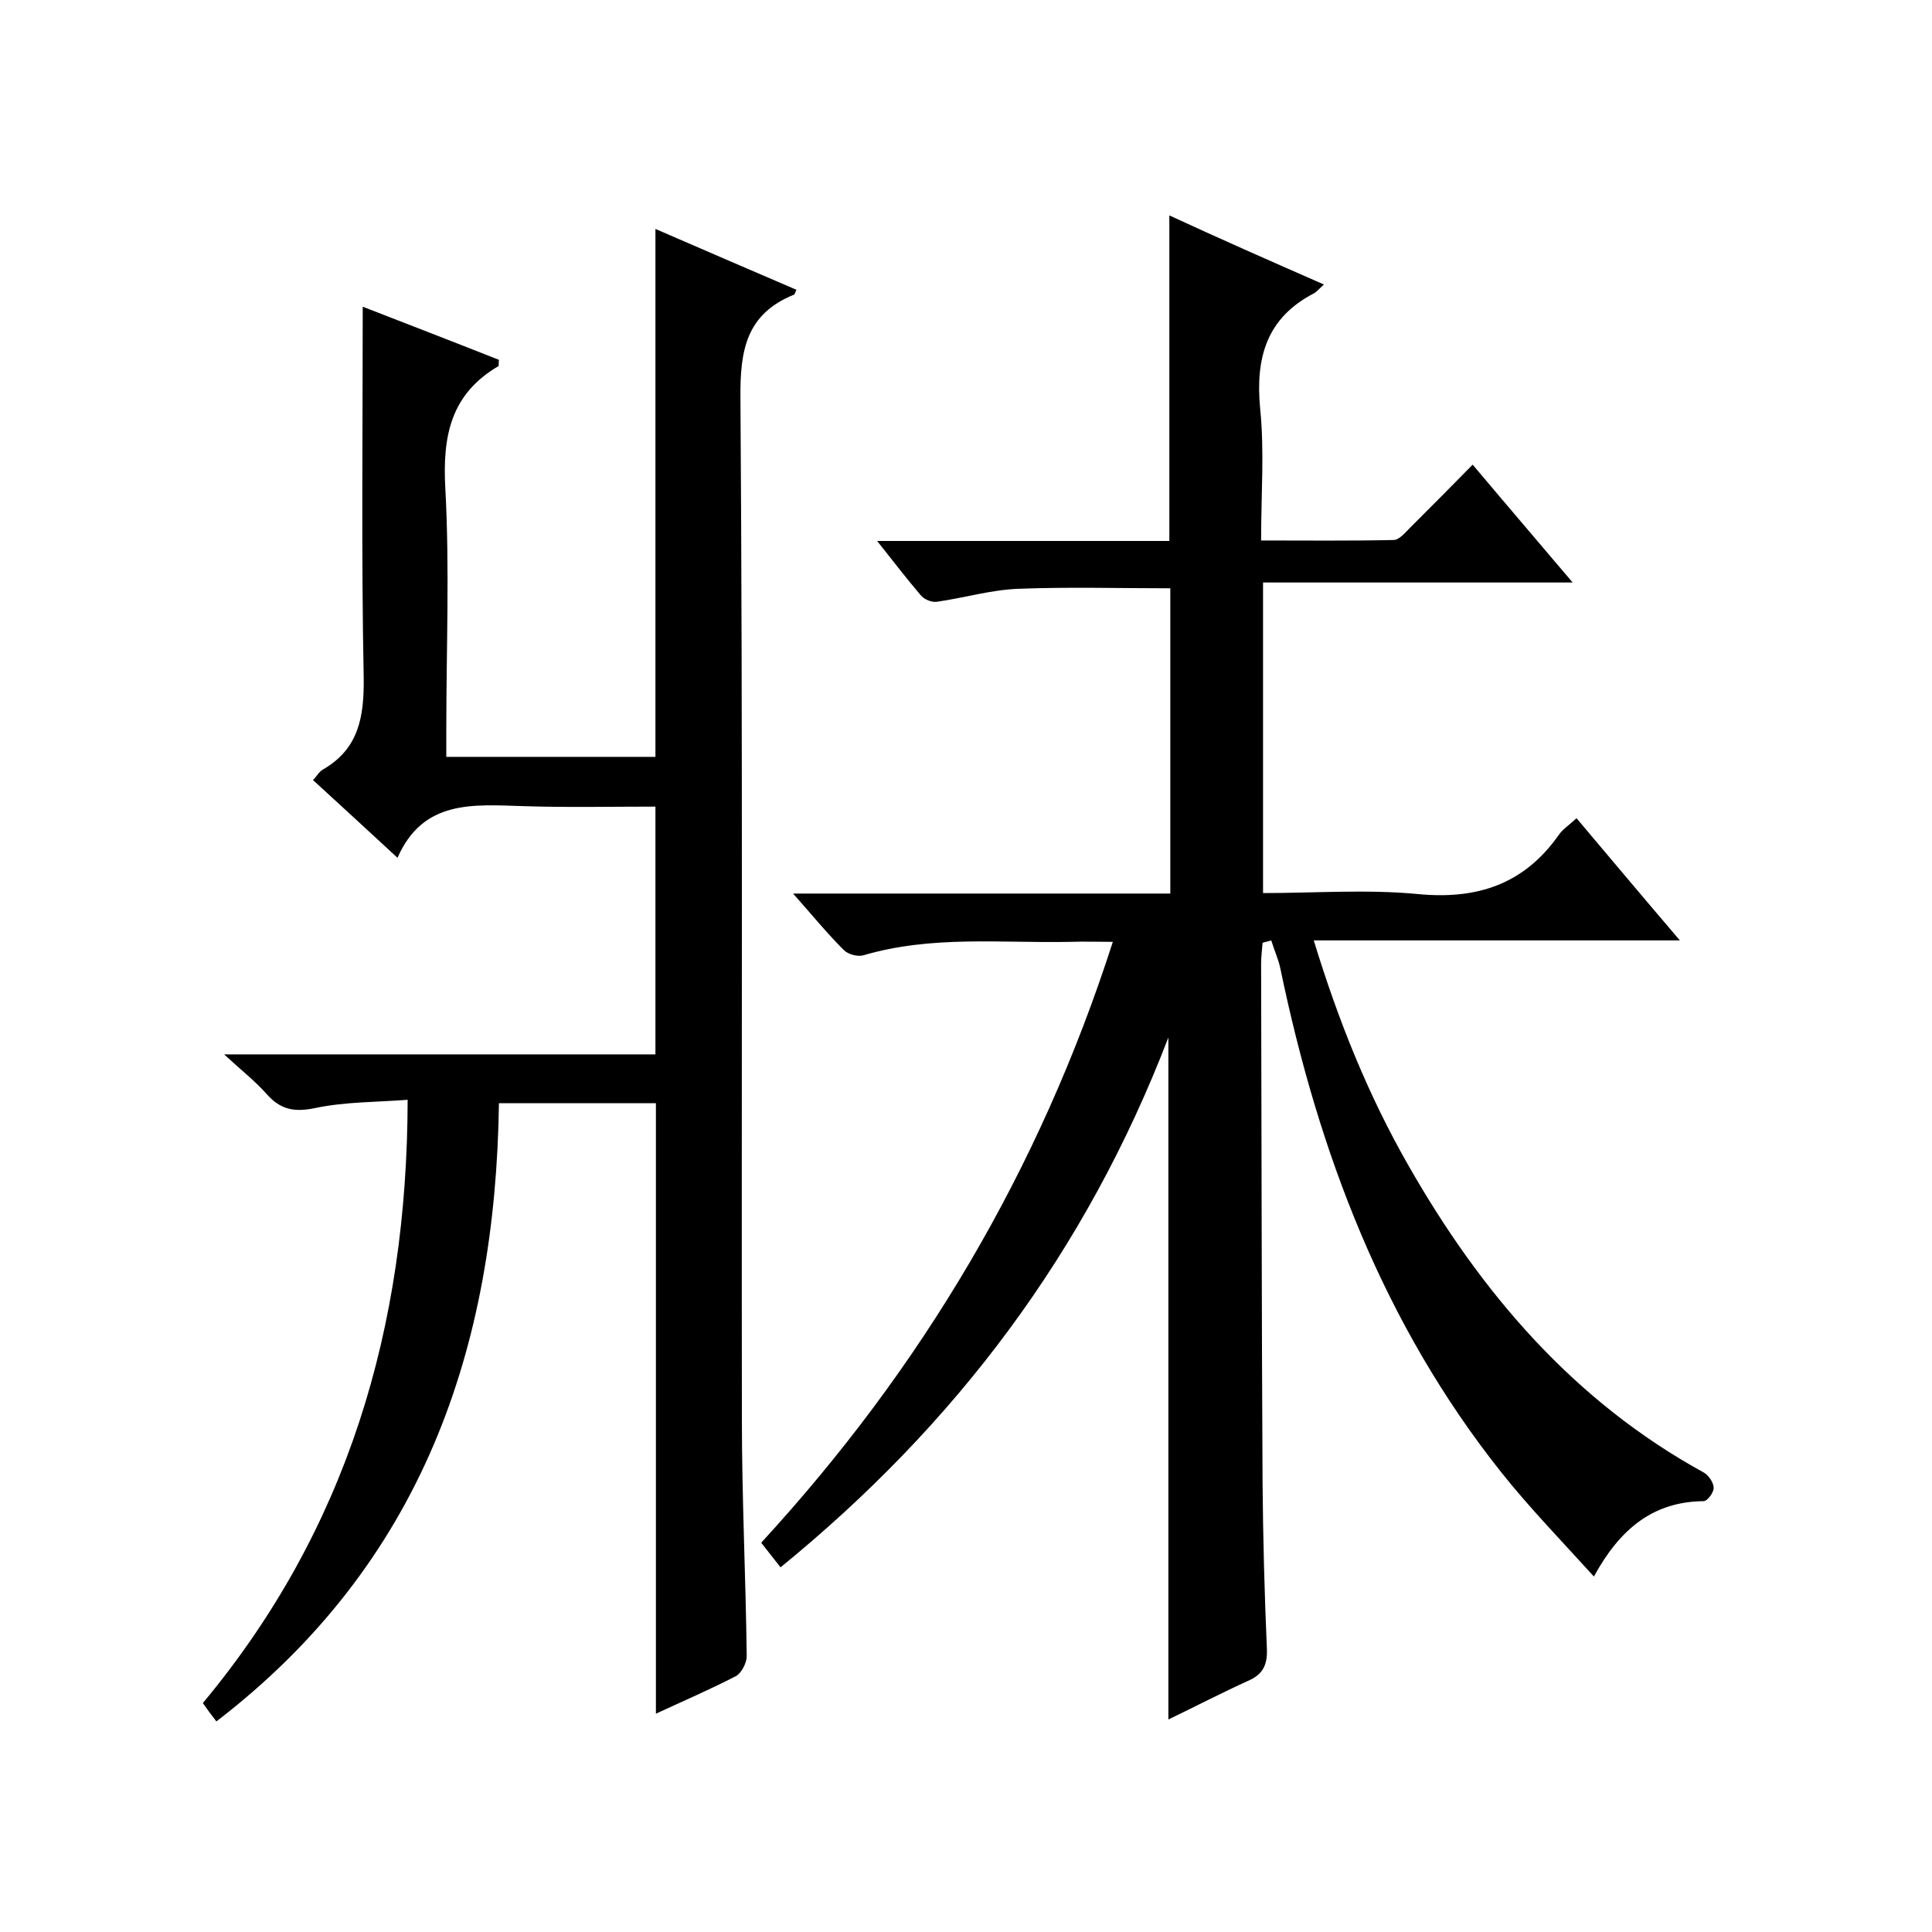
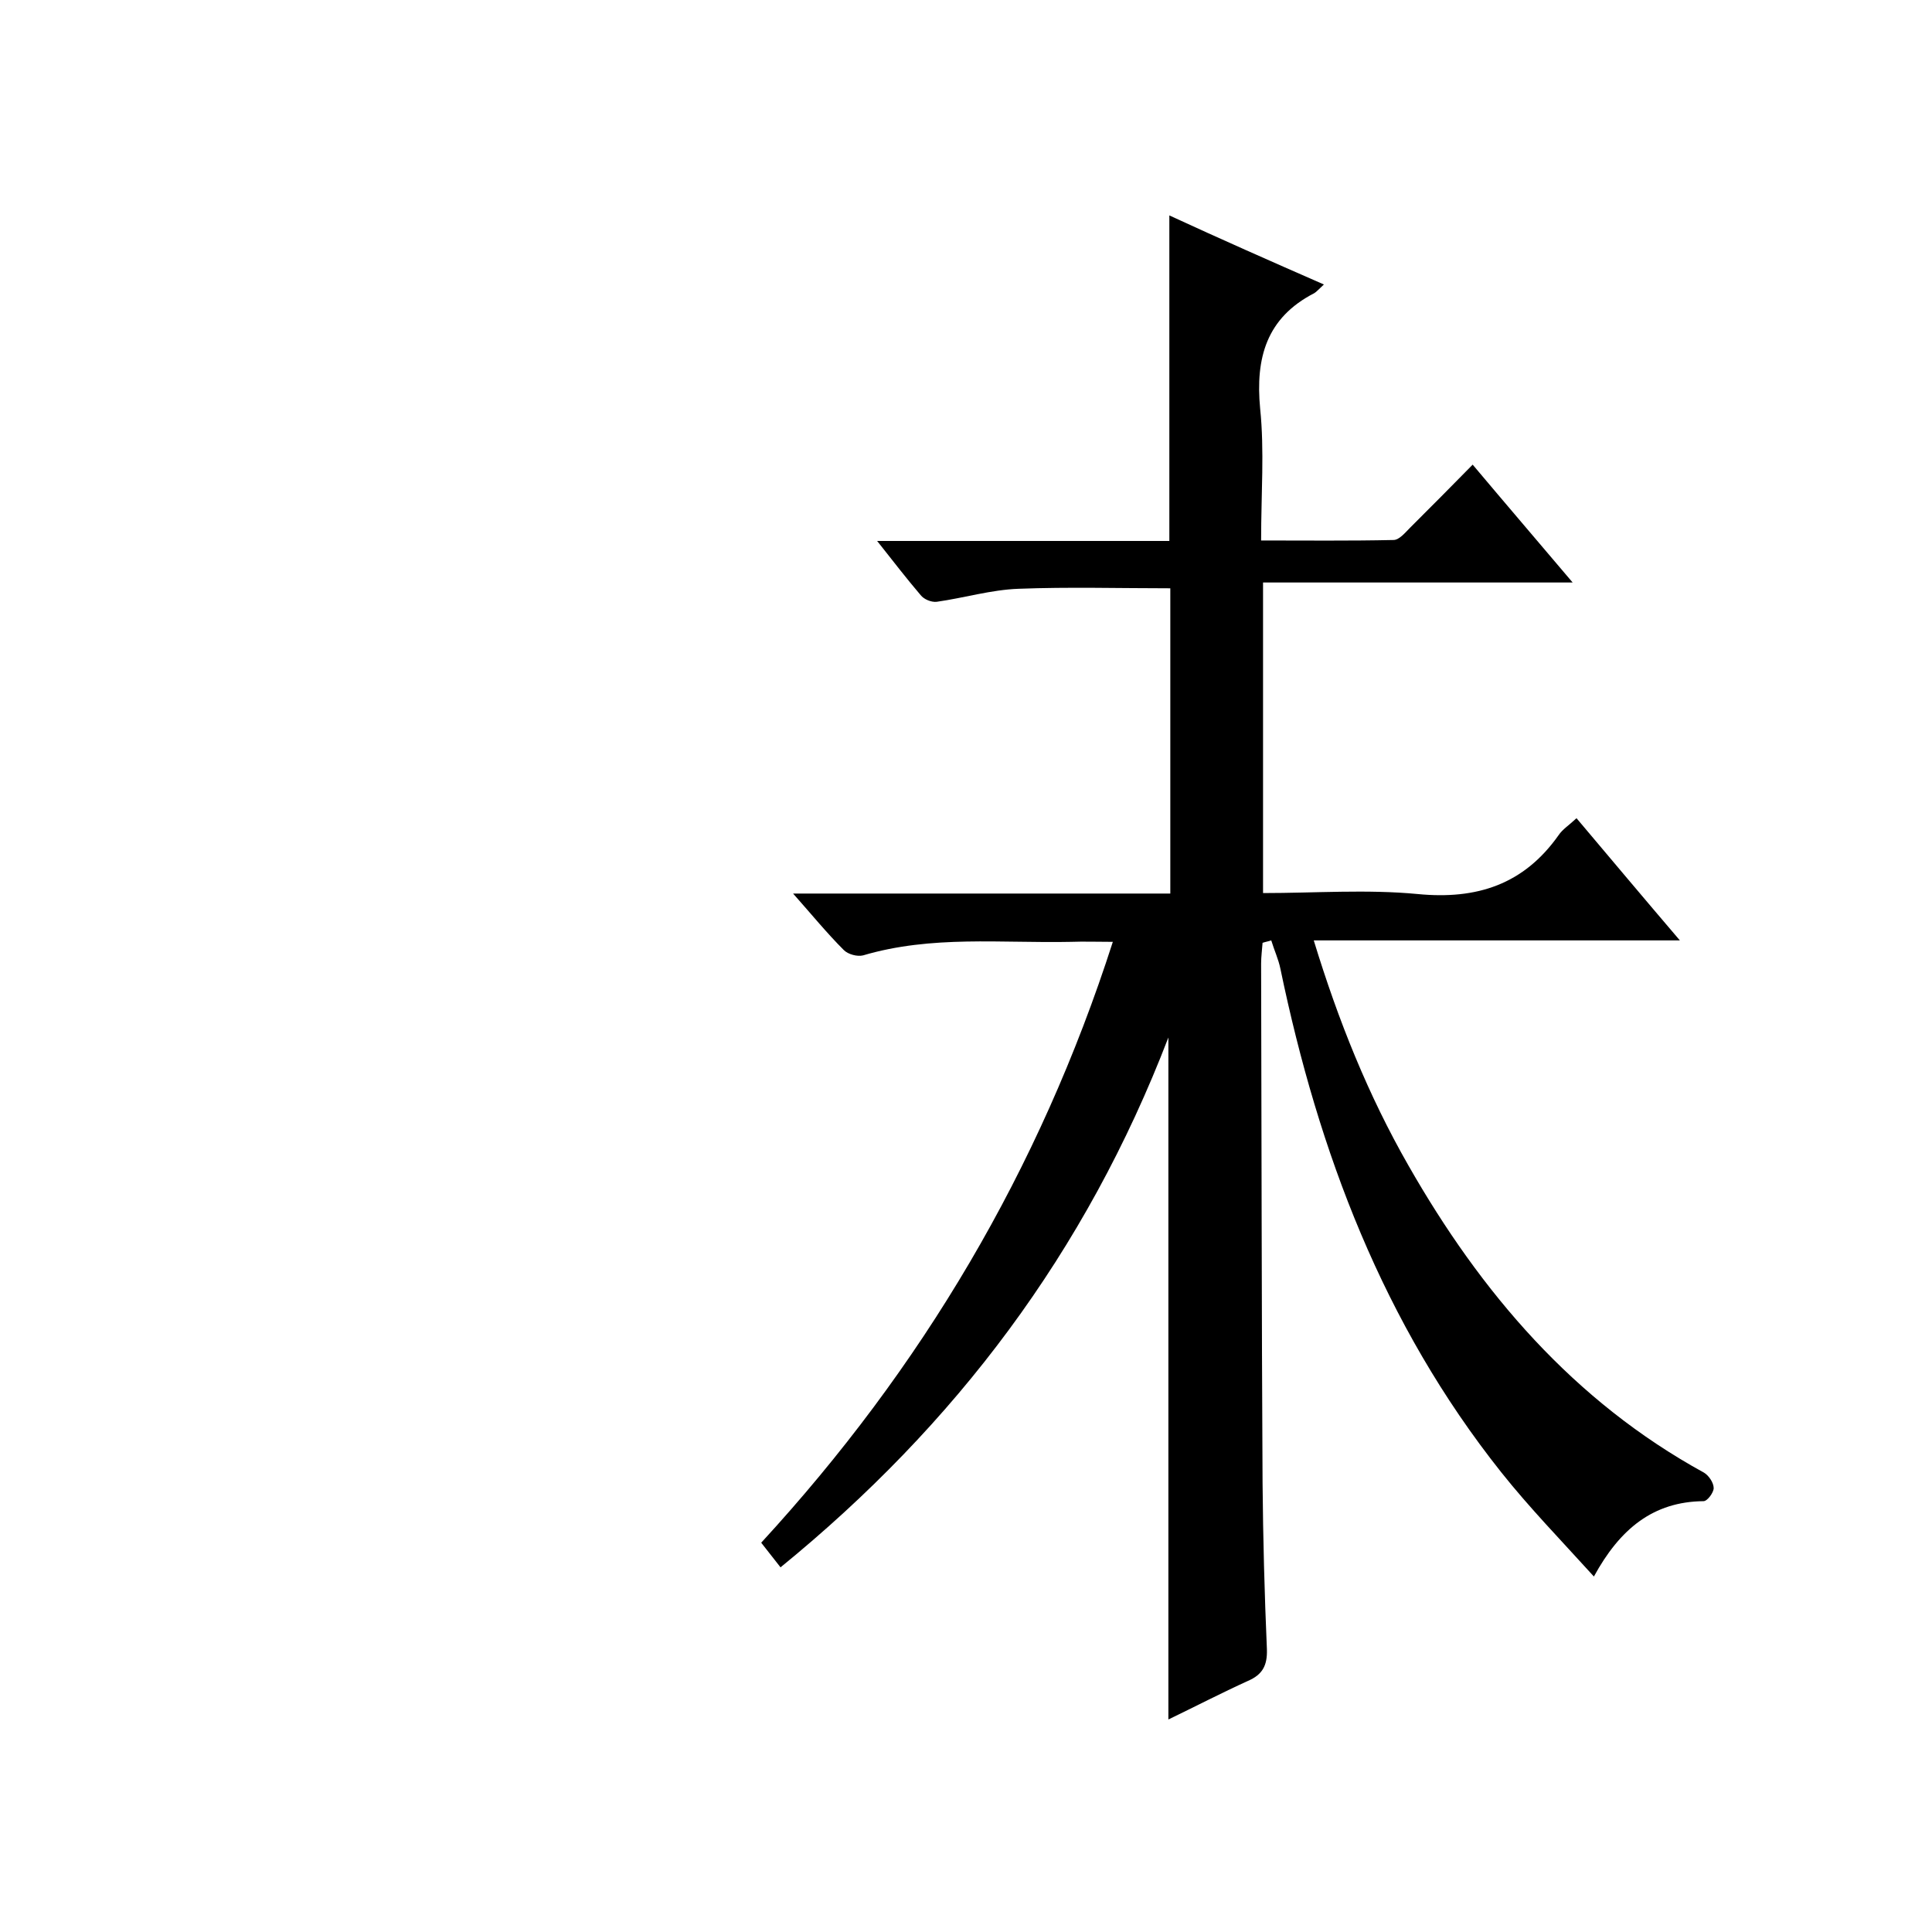
<svg xmlns="http://www.w3.org/2000/svg" enable-background="new 0 0 400 400" viewBox="0 0 400 400">
-   <path d="m274.1 58.9c-1.1 1-1.5 1.5-2 1.8-9.9 5.1-12.2 13.4-11.2 23.9.9 8.7.2 17.6.2 27.3 9.2 0 18.3.1 27.4-.1 1.2 0 2.4-1.5 3.5-2.6 4.2-4.2 8.4-8.4 12.9-13 6.9 8.2 13.5 15.9 20.7 24.4-21.8 0-42.8 0-64.1 0v64.3c10.8 0 21.5-.8 32 .2 12.3 1.2 22-2 29.2-12.2.8-1.2 2.1-2 3.7-3.5 7 8.3 13.8 16.4 21.4 25.3-25.7 0-50.4 0-75.8 0 5.1 16.7 11.3 32.1 19.6 46.6 15 26.3 34.2 48.8 61.2 63.6 1 .6 2 2.1 2 3.2 0 .9-1.3 2.7-2.1 2.7-10.4.1-17.3 5.7-22.7 15.6-6.8-7.5-13.4-14.3-19.2-21.6-24.4-30.7-37.8-66.2-45.7-104.2-.4-2-1.3-3.9-1.9-5.9-.6.2-1.2.3-1.8.5-.1 1.4-.3 2.9-.3 4.3.1 35.8.1 71.7.3 107.5.1 11.5.4 23 .9 34.5.1 3.3-.9 5.2-3.9 6.5-5.5 2.5-10.9 5.3-16.5 8 0-46.9 0-93.3 0-141.2-17.1 44.5-44.1 80.2-80.3 109.7-1.4-1.8-2.6-3.3-4-5.1 33.2-36.1 57.6-77.1 72.8-124.4-3.3 0-6-.1-8.7 0-14.4.3-28.8-1.4-43 2.8-1.2.3-3.1-.2-4-1.1-3.5-3.5-6.6-7.3-10.5-11.7h78.1c0-21.5 0-42.5 0-63.2-10.6 0-21-.3-31.4.1-5.7.2-11.3 1.9-17 2.7-1.1.1-2.6-.5-3.3-1.4-2.9-3.4-5.6-6.9-9-11.2h60.5c0-22.6 0-44.7 0-67.4 10.4 4.8 20.8 9.4 32 14.3z" />
-   <path d="m44.8 356.4c-1.1-1.4-1.9-2.5-2.8-3.8 29.9-35.9 42.3-77.7 42.4-124.9-6.5.5-12.9.4-19.1 1.7-4.3.9-7.2.4-10.1-2.9-2.3-2.6-5.1-4.8-8.8-8.2h89.3c0-17.3 0-34 0-51.3-9.2 0-18.3.2-27.4-.1-10.3-.3-20.7-1.4-26 10.7-6.4-5.9-11.8-10.9-17.5-16.1.8-.8 1.3-1.8 2.1-2.2 7.4-4.3 8.5-10.9 8.4-19-.5-25.5-.2-50.9-.2-76.8 9 3.5 18.6 7.2 28.2 11-.1.7 0 1.2-.1 1.3-9.9 5.8-11.6 14.5-11 25.3.9 16.6.2 33.3.2 50v5.6h43.3c0-36.4 0-72.4 0-109.3 9.7 4.2 19.4 8.4 29.2 12.6-.3.5-.3.9-.5 1-9.9 4-11.2 11.5-11.1 21.4.5 70.5.2 141 .3 211.5 0 16.3.8 32.6 1 49 0 1.4-1.1 3.5-2.2 4.1-5.4 2.8-11 5.2-16.6 7.8 0-42.3 0-84.2 0-126.4-10.4 0-21.1 0-32.5 0-.7 50.8-15.9 95.3-58.5 128z" />
+   <path d="m274.1 58.9c-1.1 1-1.5 1.5-2 1.8-9.9 5.1-12.2 13.4-11.2 23.9.9 8.7.2 17.6.2 27.3 9.2 0 18.3.1 27.4-.1 1.2 0 2.4-1.5 3.5-2.6 4.2-4.2 8.4-8.4 12.9-13 6.9 8.2 13.5 15.9 20.7 24.4-21.8 0-42.8 0-64.1 0v64.3c10.8 0 21.5-.8 32 .2 12.3 1.2 22-2 29.2-12.2.8-1.2 2.1-2 3.7-3.5 7 8.3 13.8 16.4 21.4 25.3-25.7 0-50.4 0-75.8 0 5.1 16.7 11.3 32.1 19.6 46.6 15 26.3 34.2 48.8 61.2 63.6 1 .6 2 2.1 2 3.2 0 .9-1.3 2.7-2.1 2.7-10.4.1-17.3 5.7-22.7 15.6-6.8-7.5-13.4-14.3-19.2-21.6-24.4-30.7-37.8-66.2-45.7-104.2-.4-2-1.3-3.9-1.9-5.9-.6.2-1.2.3-1.8.5-.1 1.4-.3 2.9-.3 4.3.1 35.8.1 71.7.3 107.5.1 11.5.4 23 .9 34.5.1 3.3-.9 5.2-3.9 6.5-5.5 2.5-10.9 5.3-16.5 8 0-46.9 0-93.3 0-141.2-17.1 44.5-44.1 80.2-80.3 109.7-1.4-1.8-2.6-3.3-4-5.1 33.2-36.1 57.6-77.1 72.8-124.4-3.3 0-6-.1-8.7 0-14.4.3-28.8-1.4-43 2.8-1.2.3-3.1-.2-4-1.1-3.5-3.5-6.6-7.3-10.5-11.7h78.1c0-21.5 0-42.5 0-63.2-10.6 0-21-.3-31.4.1-5.7.2-11.3 1.9-17 2.7-1.1.1-2.6-.5-3.3-1.4-2.9-3.4-5.6-6.9-9-11.2h60.5c0-22.6 0-44.7 0-67.4 10.4 4.8 20.8 9.4 32 14.3" />
</svg>